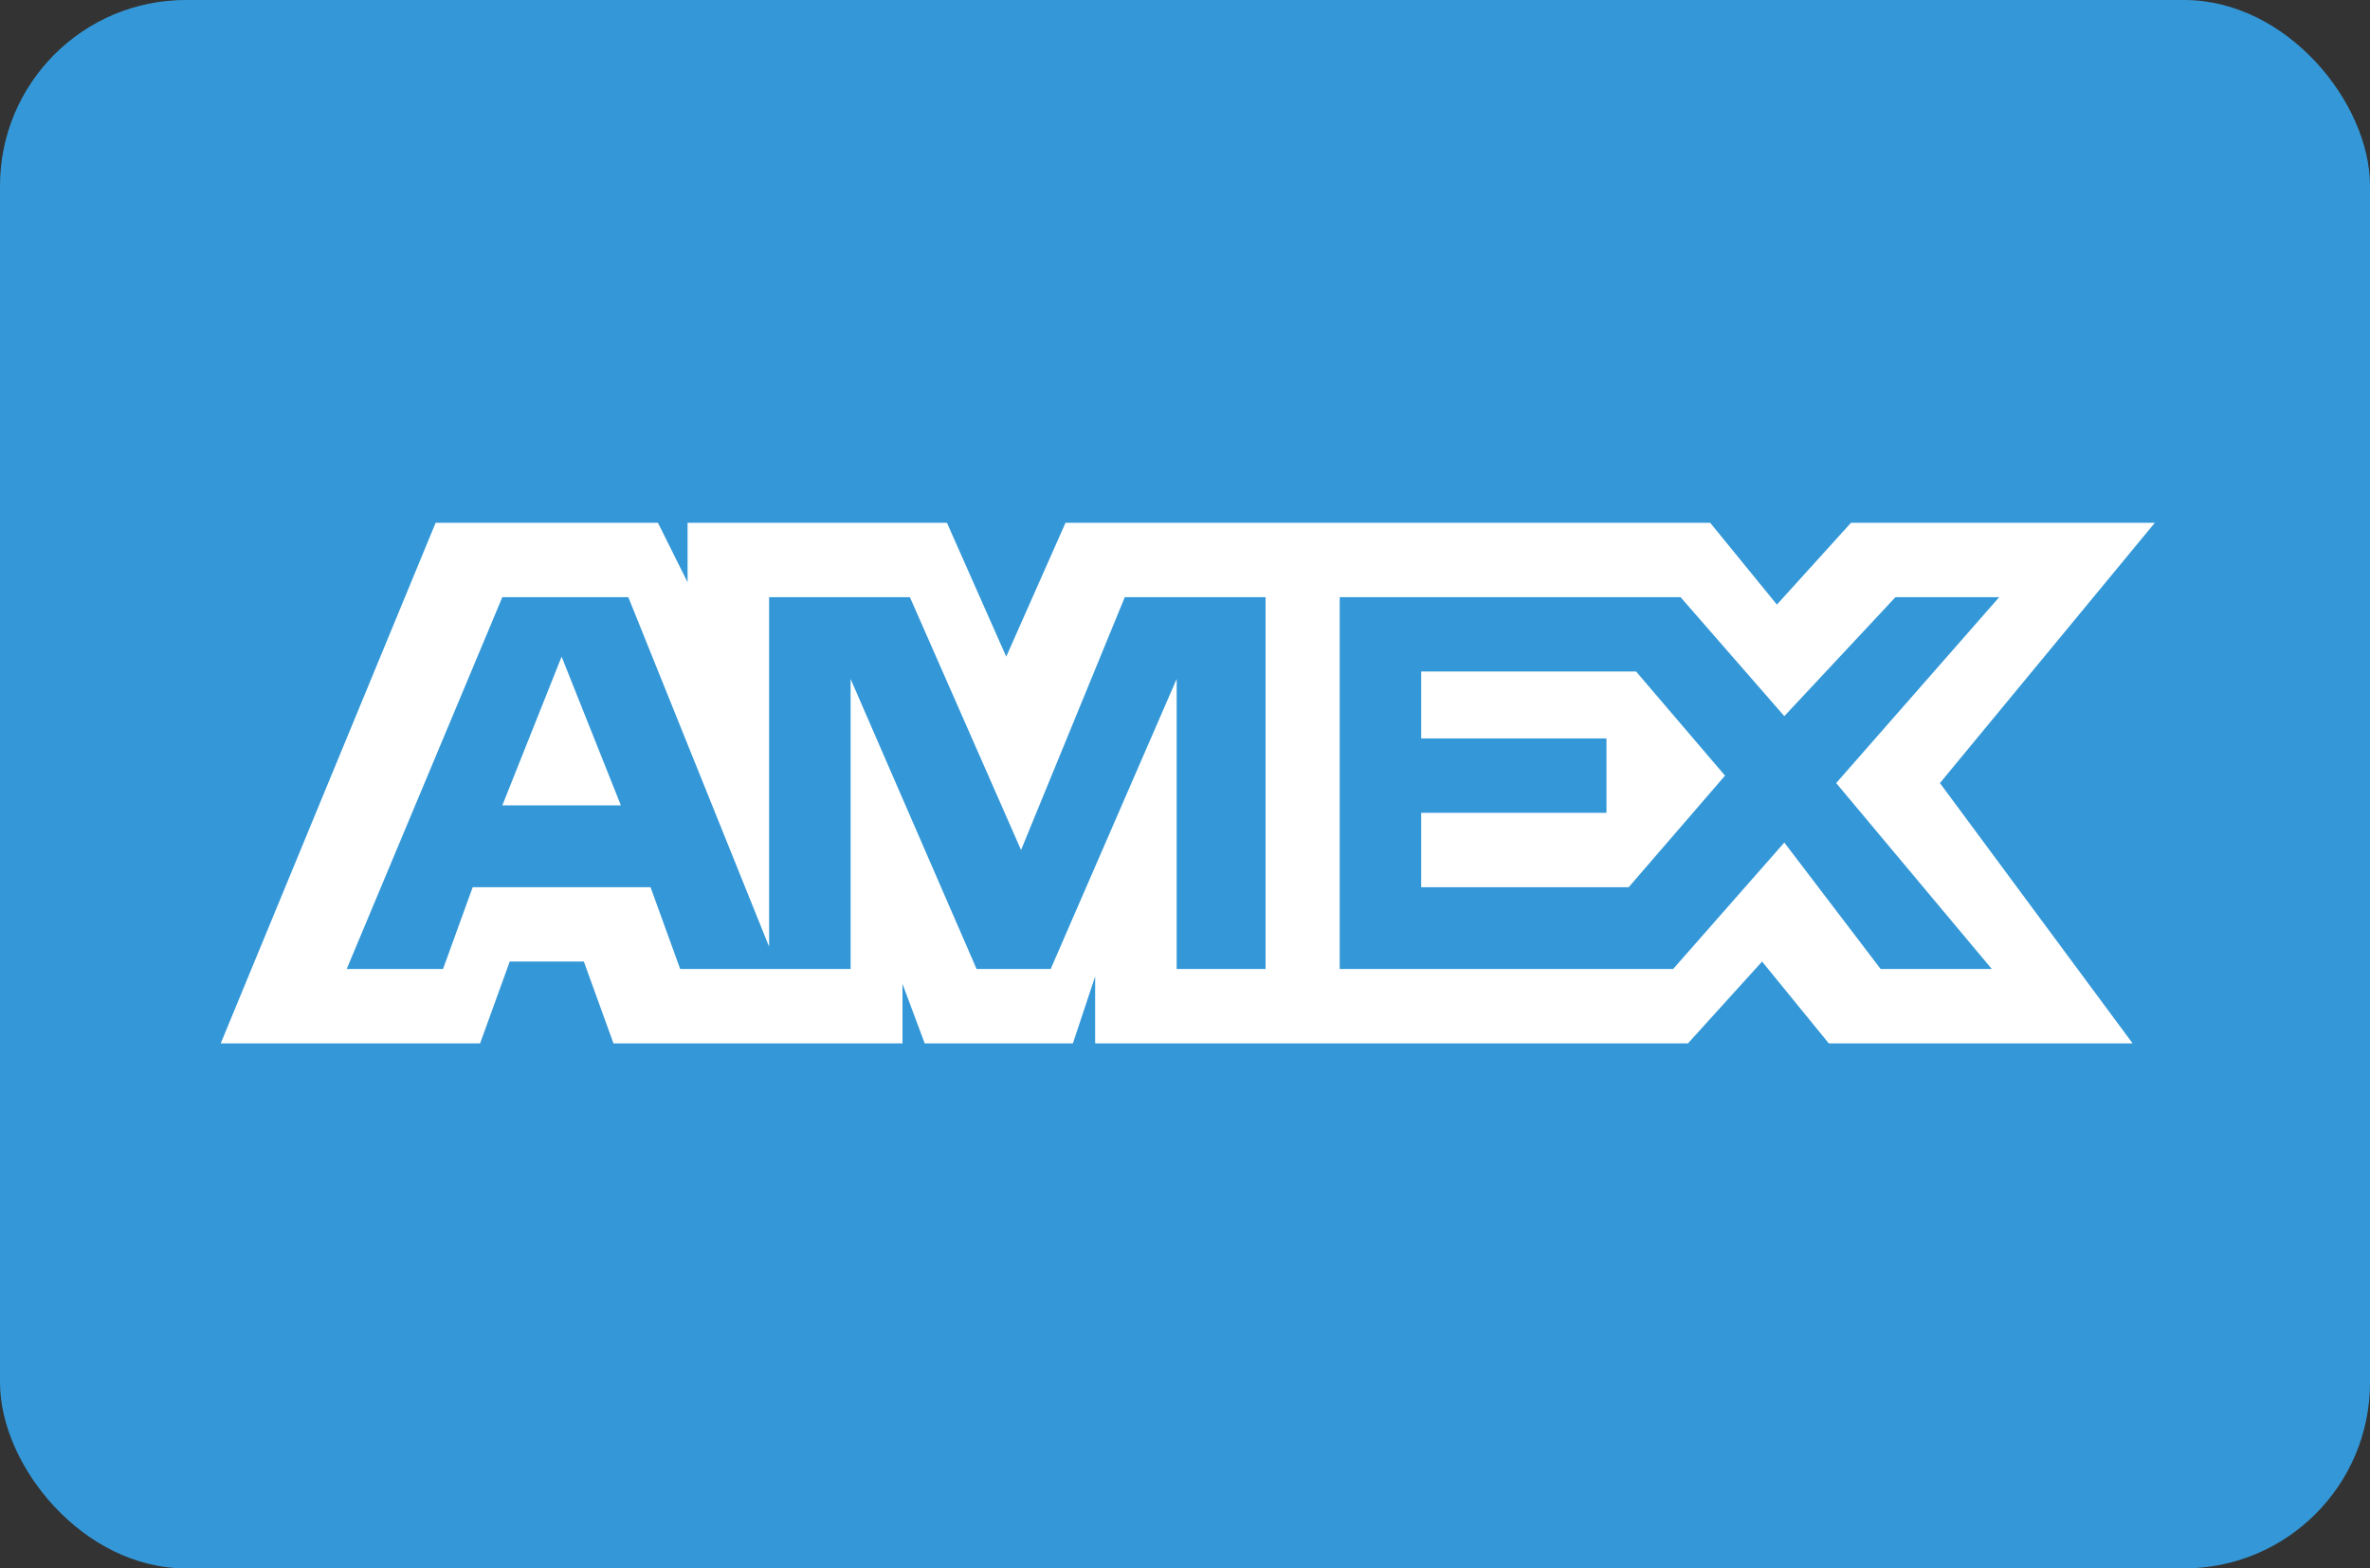
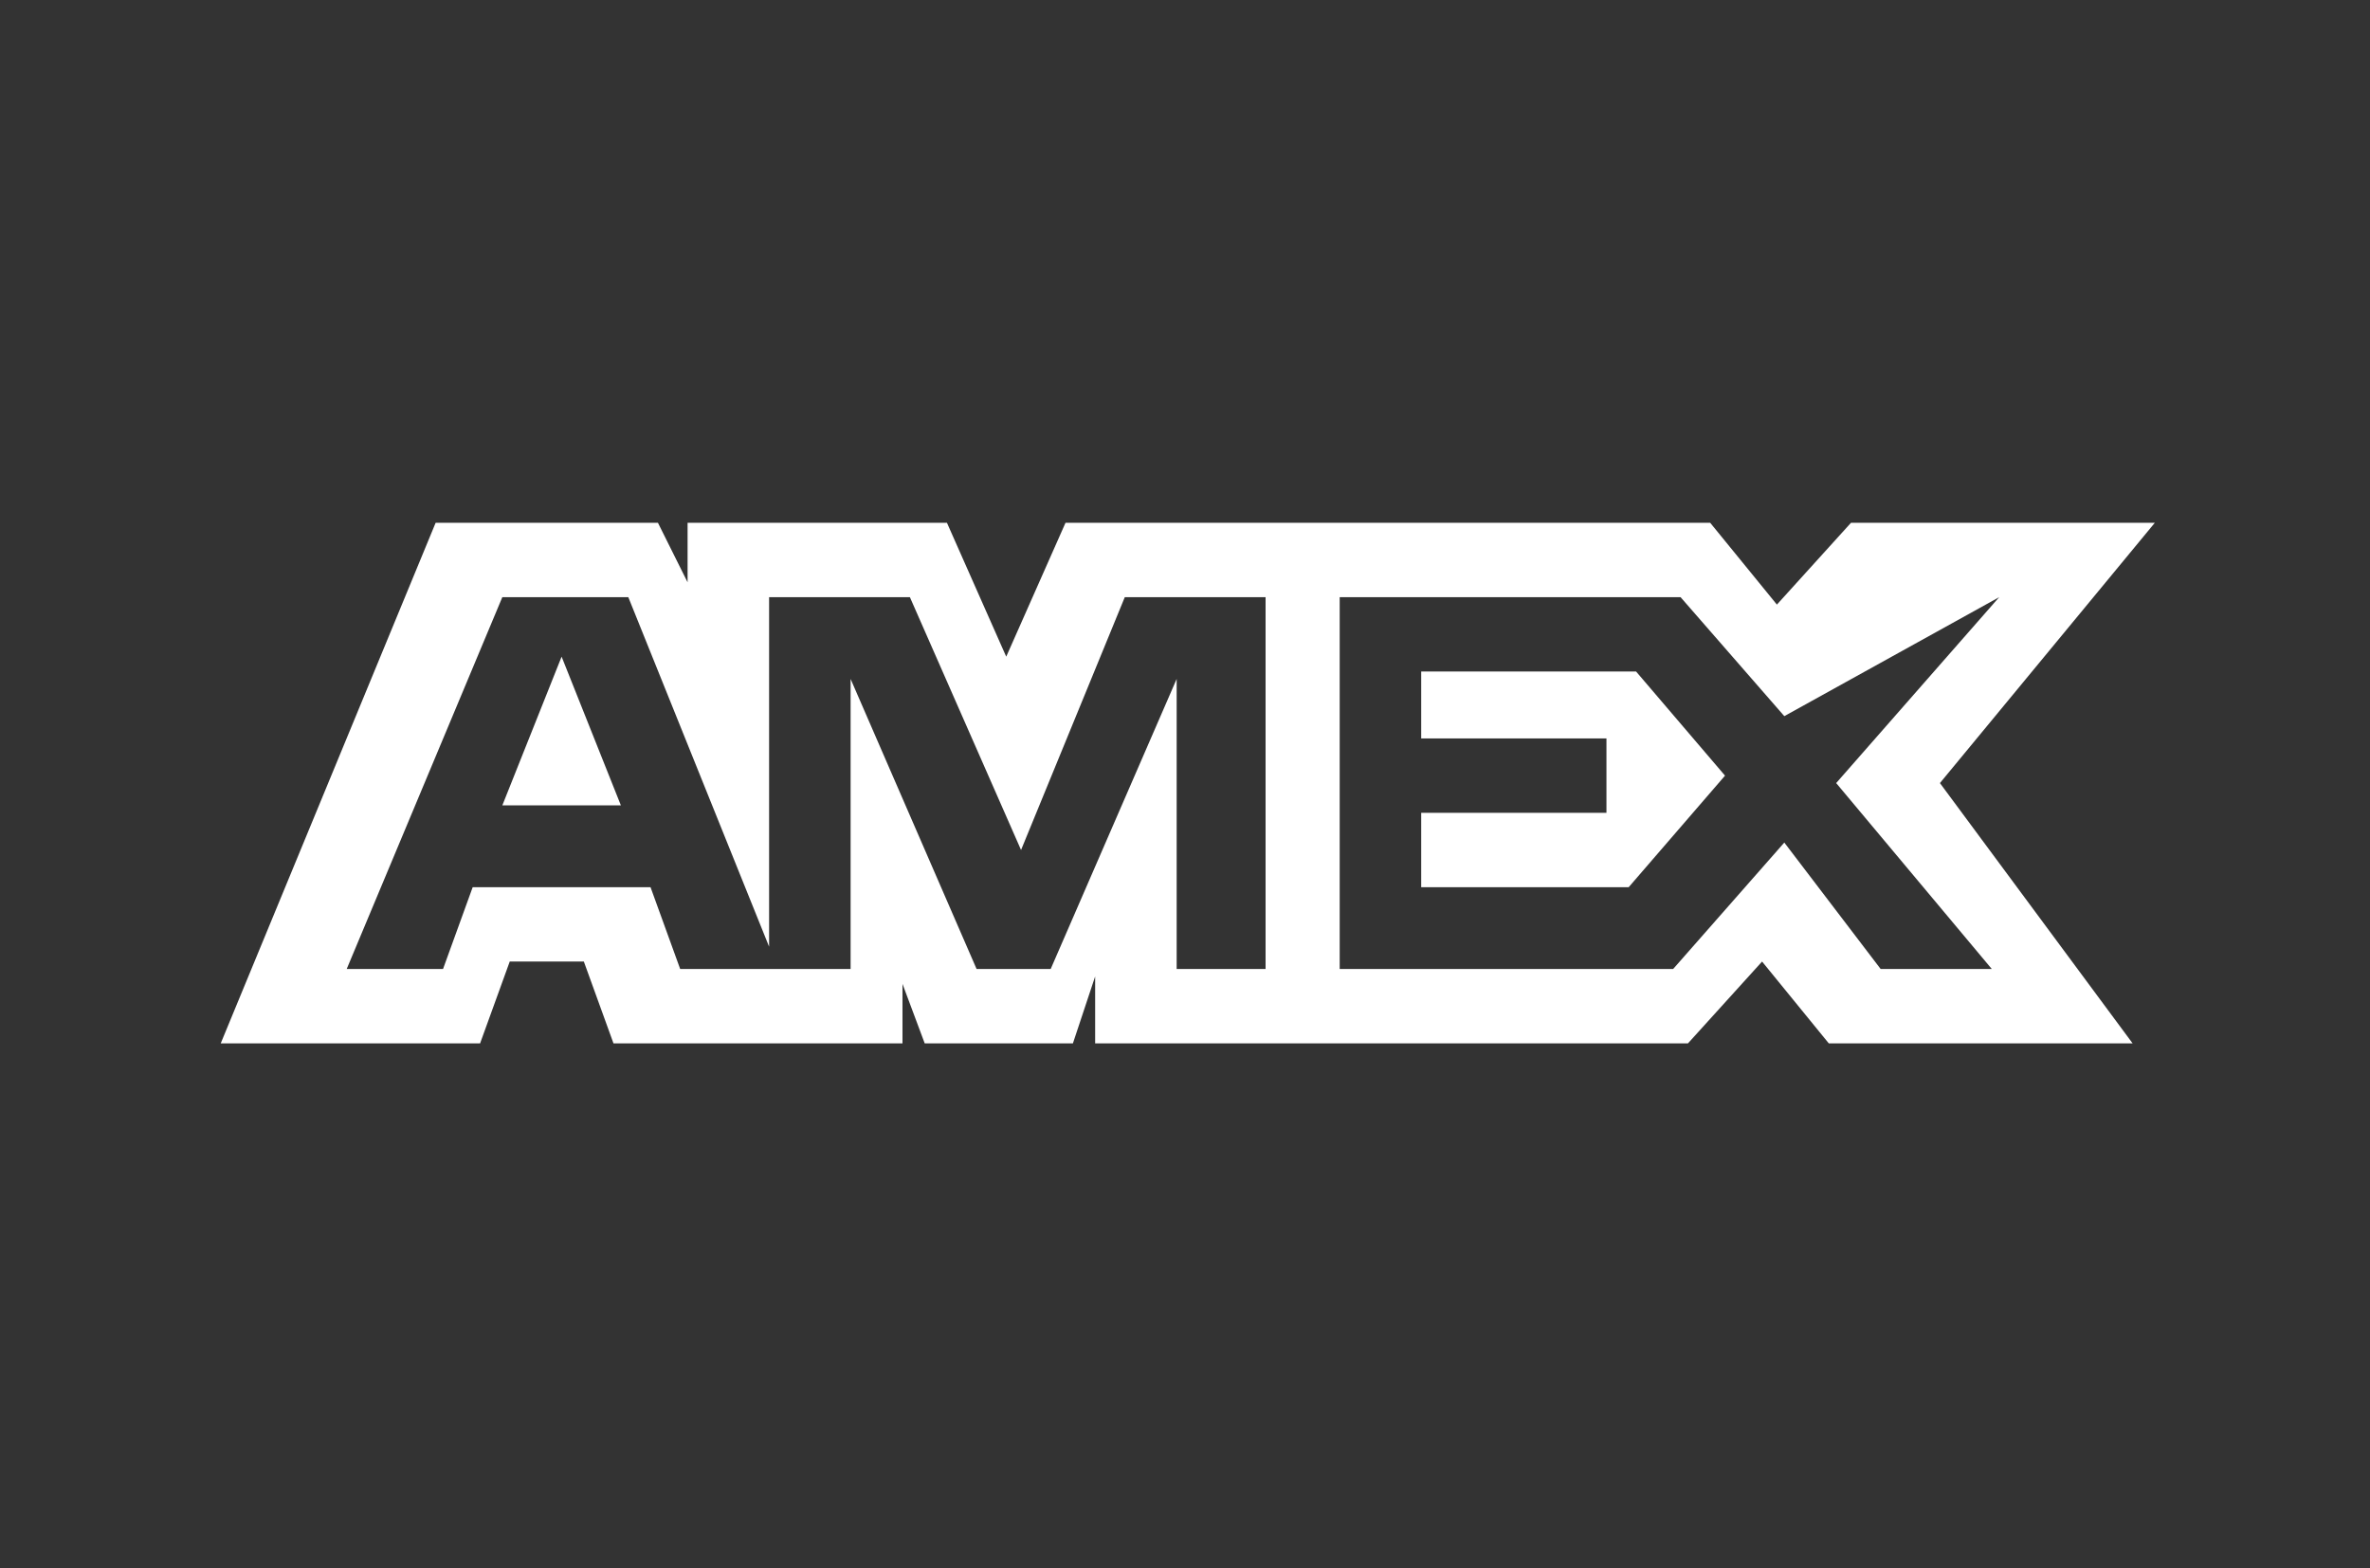
<svg xmlns="http://www.w3.org/2000/svg" width="204px" height="135px" viewBox="0 0 204 135" version="1.1">
  <rect x="0" y="0" width="204" height="135" fill="#333333" stroke="none" />
  <title>Amex</title>
  <desc>Created with Sketch.</desc>
  <g id="Amex" stroke="none" stroke-width="1" fill="none" fill-rule="evenodd">
    <g>
-       <rect id="Rectangle" fill="#3498D8" x="0" y="0" width="204" height="135" rx="16" />
-       <path d="M43.238,69.324 L53.444,69.324 L48.341,56.522 L43.238,69.324 Z M185.478,45 L159.326,45 L152.948,52.041 L147.207,45 L91.715,45 L86.612,56.522 L81.509,45 L59.184,45 L59.184,50.121 L56.633,45 L37.498,45 L19,89.807 L41.325,89.807 L43.876,82.766 L50.255,82.766 L52.806,89.807 L77.682,89.807 L77.682,84.686 L79.595,89.807 L92.352,89.807 L94.266,84.046 L94.266,89.807 L145.294,89.807 L151.672,82.766 L157.413,89.807 L183.565,89.807 L166.981,67.403 L185.478,45 Z M108.299,83.406 L101.282,83.406 L101.282,58.442 L90.439,83.406 L84.06,83.406 L73.217,58.442 L73.217,83.406 L58.547,83.406 L55.995,76.365 L40.687,76.365 L38.135,83.406 L29.843,83.406 L43.238,51.401 L54.082,51.401 L66.201,81.485 L66.201,51.401 L78.32,51.401 L87.888,73.164 L96.817,51.401 L108.936,51.401 L108.936,83.406 L108.299,83.406 Z M171.445,83.406 L161.878,83.406 L153.586,72.524 L144.018,83.406 L115.315,83.406 L115.315,51.401 L144.656,51.401 L153.586,61.642 L163.153,51.401 L172.083,51.401 L158.051,67.403 L171.445,83.406 Z M122.331,57.802 L122.331,63.563 L138.277,63.563 L138.277,69.964 L122.331,69.964 L122.331,76.365 L140.191,76.365 L148.483,66.763 L140.829,57.802 L122.331,57.802 Z" id="Shape" fill="#FFFFFF" fill-rule="nonzero" />
+       <path d="M43.238,69.324 L53.444,69.324 L48.341,56.522 L43.238,69.324 Z M185.478,45 L159.326,45 L152.948,52.041 L147.207,45 L91.715,45 L86.612,56.522 L81.509,45 L59.184,45 L59.184,50.121 L56.633,45 L37.498,45 L19,89.807 L41.325,89.807 L43.876,82.766 L50.255,82.766 L52.806,89.807 L77.682,89.807 L77.682,84.686 L79.595,89.807 L92.352,89.807 L94.266,84.046 L94.266,89.807 L145.294,89.807 L151.672,82.766 L157.413,89.807 L183.565,89.807 L166.981,67.403 L185.478,45 Z M108.299,83.406 L101.282,83.406 L101.282,58.442 L90.439,83.406 L84.06,83.406 L73.217,58.442 L73.217,83.406 L58.547,83.406 L55.995,76.365 L40.687,76.365 L38.135,83.406 L29.843,83.406 L43.238,51.401 L54.082,51.401 L66.201,81.485 L66.201,51.401 L78.32,51.401 L87.888,73.164 L96.817,51.401 L108.936,51.401 L108.936,83.406 L108.299,83.406 Z M171.445,83.406 L161.878,83.406 L153.586,72.524 L144.018,83.406 L115.315,83.406 L115.315,51.401 L144.656,51.401 L153.586,61.642 L172.083,51.401 L158.051,67.403 L171.445,83.406 Z M122.331,57.802 L122.331,63.563 L138.277,63.563 L138.277,69.964 L122.331,69.964 L122.331,76.365 L140.191,76.365 L148.483,66.763 L140.829,57.802 L122.331,57.802 Z" id="Shape" fill="#FFFFFF" fill-rule="nonzero" />
    </g>
  </g>
</svg>